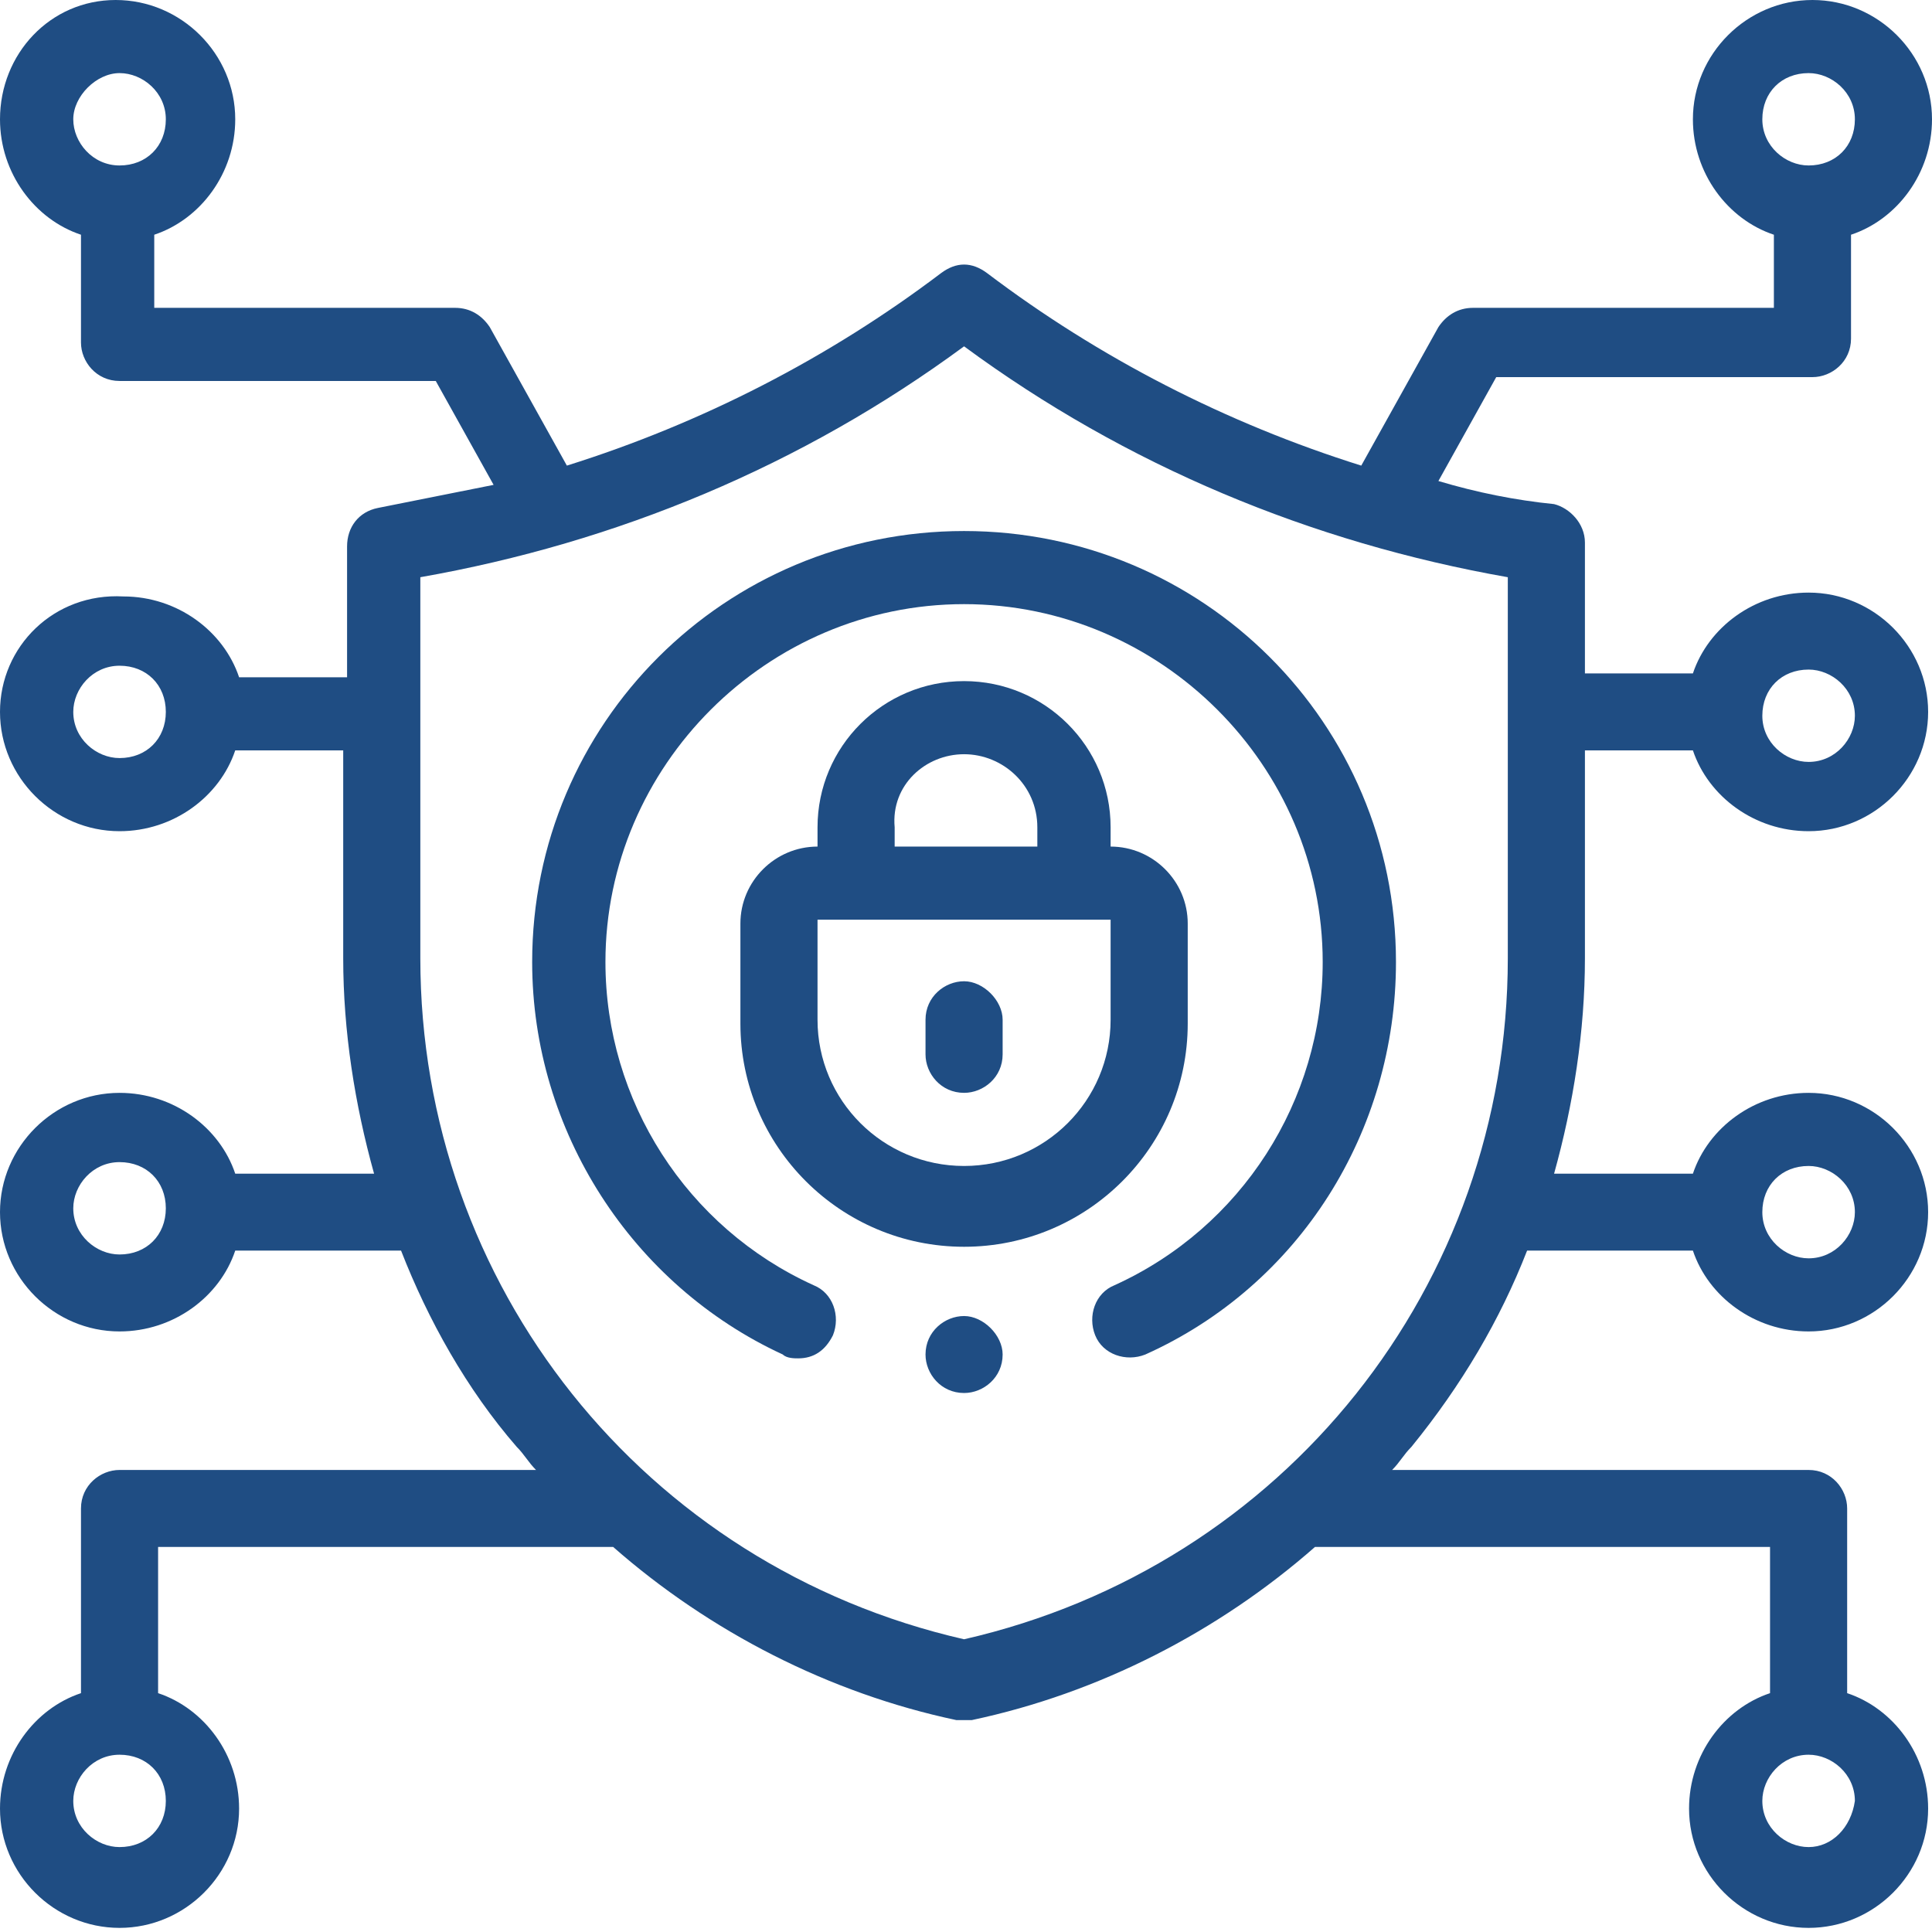
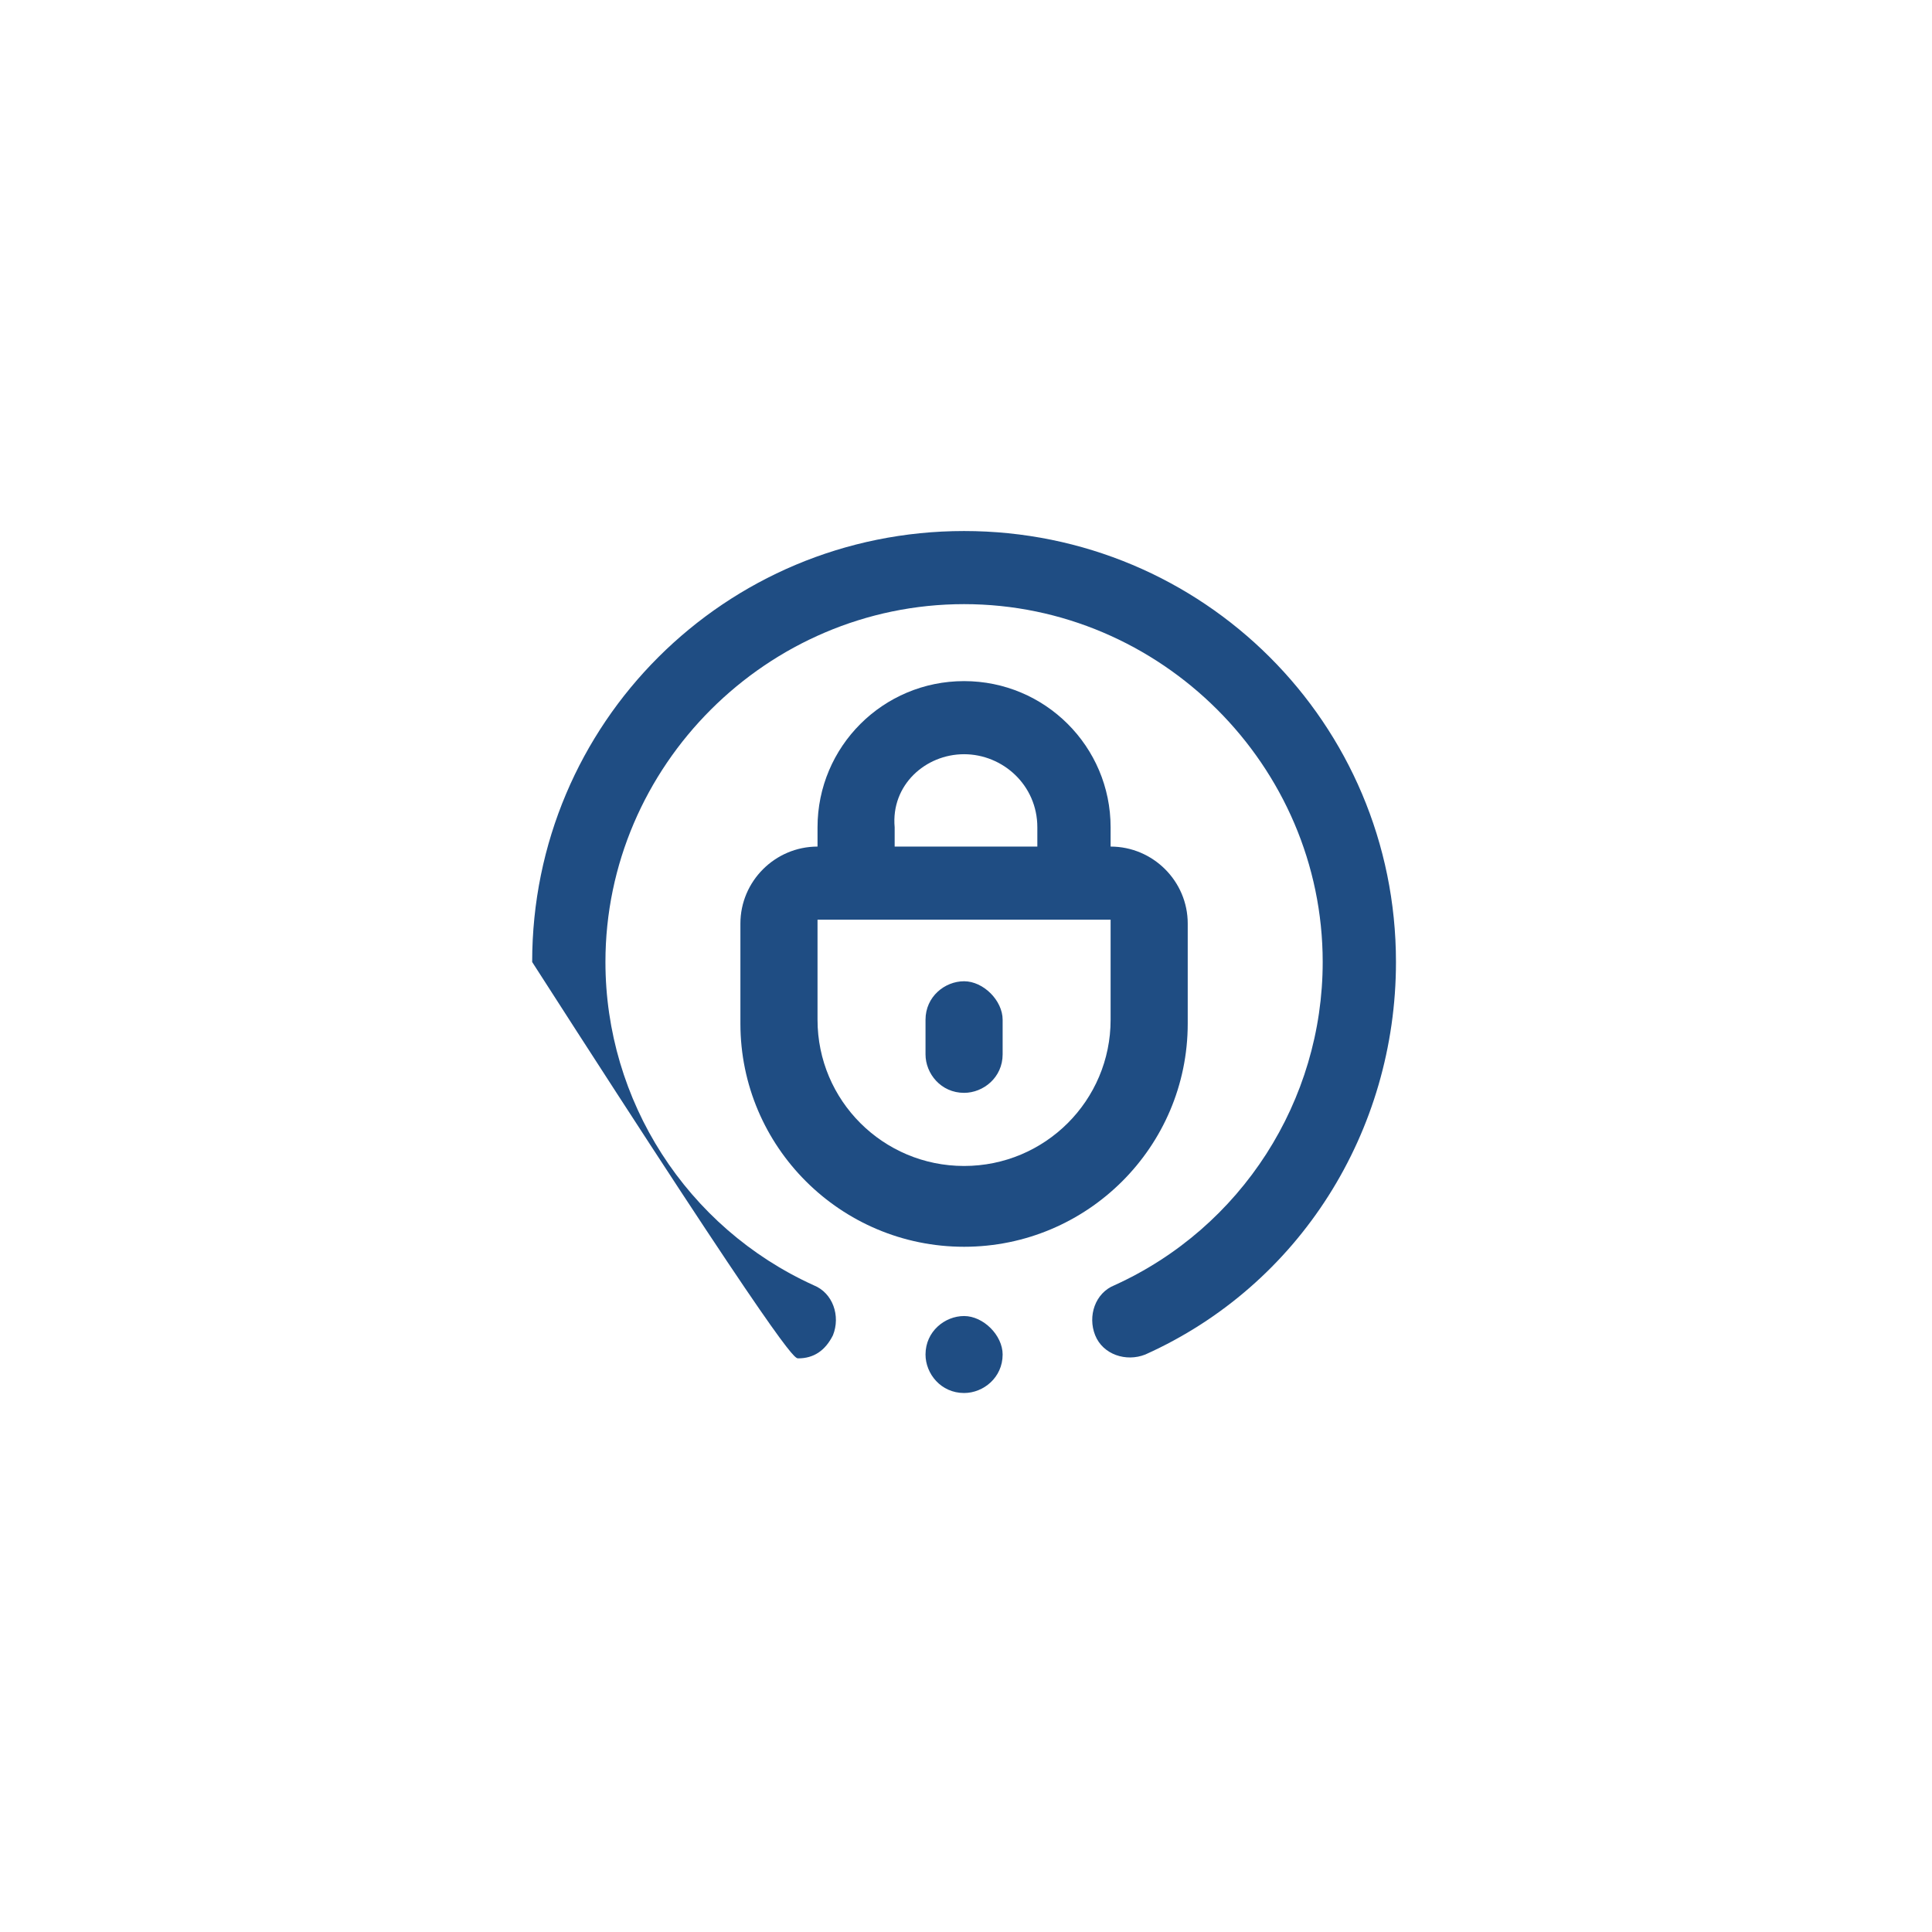
<svg xmlns="http://www.w3.org/2000/svg" width="107" height="107" viewBox="0 0 107 107" fill="none">
-   <path d="M87.778 41.558H93.758C94.613 44.115 97.176 46.034 100.166 46.034C103.796 46.034 106.786 43.05 106.786 39.427C106.786 35.804 103.796 32.82 100.166 32.82C97.176 32.82 94.613 34.738 93.758 37.296H87.778V30.05C87.778 28.984 86.924 28.132 86.07 27.919C83.934 27.705 81.798 27.279 79.663 26.64L82.866 20.886H100.379C101.447 20.886 102.515 20.033 102.515 18.754V13C105.078 12.148 107 9.59 107 6.607C107 2.984 104.01 0 100.379 0C96.749 0 93.758 2.984 93.758 6.607C93.758 9.59 95.681 12.148 98.243 13V17.049H81.585C80.731 17.049 80.09 17.476 79.663 18.115L75.391 25.787C67.916 23.443 60.868 19.82 54.675 15.131C53.82 14.492 52.966 14.492 52.112 15.131C45.918 19.82 38.87 23.443 31.395 25.787L27.124 18.115C26.697 17.476 26.056 17.049 25.202 17.049H8.543V13C11.106 12.148 13.028 9.59 13.028 6.607C13.028 2.984 10.038 0 6.407 0C2.776 0 0 2.984 0 6.607C0 9.59 1.922 12.148 4.485 13V18.968C4.485 20.033 5.339 21.099 6.621 21.099H24.134L27.337 26.853C25.202 27.279 23.066 27.705 20.93 28.132C19.862 28.345 19.222 29.197 19.222 30.263V37.509H13.242C12.387 34.951 9.824 33.033 6.834 33.033C2.99 32.82 0 35.804 0 39.427C0 43.05 2.99 46.034 6.621 46.034C9.611 46.034 12.174 44.115 13.028 41.558H19.008V53.066C19.008 57.116 19.649 61.165 20.717 65.001H13.028C12.174 62.444 9.611 60.526 6.621 60.526C2.99 60.526 0 63.509 0 67.132C0 70.755 2.99 73.739 6.621 73.739C9.611 73.739 12.174 71.821 13.028 69.263H22.212C23.707 73.1 25.842 76.936 28.619 80.133C29.046 80.559 29.259 80.985 29.687 81.411H6.621C5.553 81.411 4.485 82.264 4.485 83.543V93.772C1.922 94.625 0 97.182 0 100.166C0 103.789 2.99 106.772 6.621 106.772C10.252 106.772 13.242 103.789 13.242 100.166C13.242 97.182 11.319 94.625 8.756 93.772V85.674H33.958C39.297 90.362 45.918 93.772 52.966 95.264C53.18 95.264 53.18 95.264 53.393 95.264C53.607 95.264 53.607 95.264 53.82 95.264C60.868 93.772 67.489 90.362 72.828 85.674H98.03V93.772C95.467 94.625 93.545 97.182 93.545 100.166C93.545 103.789 96.535 106.772 100.166 106.772C103.796 106.772 106.786 103.789 106.786 100.166C106.786 97.182 104.864 94.625 102.301 93.772V83.543C102.301 82.477 101.447 81.411 100.166 81.411H77.1C77.527 80.985 77.74 80.559 78.168 80.133C80.944 76.723 83.08 73.1 84.575 69.263H93.758C94.613 71.821 97.176 73.739 100.166 73.739C103.796 73.739 106.786 70.755 106.786 67.132C106.786 63.509 103.796 60.526 100.166 60.526C97.176 60.526 94.613 62.444 93.758 65.001H86.07C87.138 61.165 87.778 57.116 87.778 53.066V41.558ZM100.166 37.083C101.447 37.083 102.729 38.148 102.729 39.64C102.729 40.919 101.661 42.197 100.166 42.197C98.884 42.197 97.603 41.132 97.603 39.64C97.603 38.148 98.671 37.083 100.166 37.083ZM100.166 4.049C101.447 4.049 102.729 5.115 102.729 6.607C102.729 8.098 101.661 9.164 100.166 9.164C98.884 9.164 97.603 8.098 97.603 6.607C97.603 5.115 98.671 4.049 100.166 4.049ZM6.621 4.049C7.902 4.049 9.184 5.115 9.184 6.607C9.184 8.098 8.116 9.164 6.621 9.164C5.126 9.164 4.058 7.885 4.058 6.607C4.058 5.328 5.339 4.049 6.621 4.049ZM6.621 41.984C5.339 41.984 4.058 40.919 4.058 39.427C4.058 38.148 5.126 36.87 6.621 36.87C8.116 36.87 9.184 37.935 9.184 39.427C9.184 40.919 8.116 41.984 6.621 41.984ZM6.621 69.477C5.339 69.477 4.058 68.411 4.058 66.919C4.058 65.641 5.126 64.362 6.621 64.362C8.116 64.362 9.184 65.427 9.184 66.919C9.184 68.411 8.116 69.477 6.621 69.477ZM6.621 102.297C5.339 102.297 4.058 101.231 4.058 99.74C4.058 98.461 5.126 97.182 6.621 97.182C8.116 97.182 9.184 98.248 9.184 99.74C9.184 101.231 8.116 102.297 6.621 102.297ZM100.166 102.297C98.884 102.297 97.603 101.231 97.603 99.74C97.603 98.461 98.671 97.182 100.166 97.182C101.447 97.182 102.729 98.248 102.729 99.74C102.515 101.231 101.447 102.297 100.166 102.297ZM100.166 64.575C101.447 64.575 102.729 65.641 102.729 67.132C102.729 68.411 101.661 69.69 100.166 69.69C98.884 69.69 97.603 68.624 97.603 67.132C97.603 65.641 98.671 64.575 100.166 64.575ZM53.393 90.788C35.667 86.739 23.279 71.182 23.279 53.066V31.968C34.172 30.05 44.423 25.787 53.393 19.181C62.363 25.787 72.615 30.05 83.507 31.968V53.066C83.507 71.182 71.12 86.739 53.393 90.788Z" fill="#1F4D83" />
-   <path d="M53.393 29.41C40.151 29.41 29.473 40.066 29.473 53.279C29.473 62.656 35.026 71.181 43.355 75.017C43.569 75.23 43.996 75.23 44.209 75.23C45.063 75.23 45.704 74.804 46.131 73.951C46.559 72.886 46.131 71.607 45.063 71.181C38.016 67.984 33.531 60.951 33.531 53.279C33.531 42.41 42.501 33.459 53.393 33.459C64.285 33.459 73.255 42.41 73.255 53.279C73.255 60.951 68.77 67.984 61.722 71.181C60.654 71.607 60.227 72.886 60.654 73.951C61.081 75.017 62.363 75.443 63.431 75.017C71.974 71.181 77.313 62.656 77.313 53.279C77.313 40.066 66.634 29.41 53.393 29.41Z" fill="#1F4D83" />
+   <path d="M53.393 29.41C40.151 29.41 29.473 40.066 29.473 53.279C43.569 75.23 43.996 75.23 44.209 75.23C45.063 75.23 45.704 74.804 46.131 73.951C46.559 72.886 46.131 71.607 45.063 71.181C38.016 67.984 33.531 60.951 33.531 53.279C33.531 42.41 42.501 33.459 53.393 33.459C64.285 33.459 73.255 42.41 73.255 53.279C73.255 60.951 68.77 67.984 61.722 71.181C60.654 71.607 60.227 72.886 60.654 73.951C61.081 75.017 62.363 75.443 63.431 75.017C71.974 71.181 77.313 62.656 77.313 53.279C77.313 40.066 66.634 29.41 53.393 29.41Z" fill="#1F4D83" />
  <path d="M53.393 37.722C48.908 37.722 45.277 41.345 45.277 45.82V46.886C42.928 46.886 41.006 48.804 41.006 51.148V56.689C41.006 63.509 46.559 69.05 53.393 69.05C60.227 69.05 65.78 63.509 65.78 56.689V51.148C65.78 48.804 63.858 46.886 61.509 46.886V45.82C61.509 41.345 57.878 37.722 53.393 37.722ZM53.393 41.771C55.529 41.771 57.451 43.476 57.451 45.82V46.886H49.549V45.82C49.335 43.476 51.257 41.771 53.393 41.771ZM61.509 56.476C61.509 60.952 57.878 64.575 53.393 64.575C48.908 64.575 45.277 60.952 45.277 56.476V50.935H61.509V56.476Z" fill="#1F4D83" />
  <path d="M53.394 54.345C52.326 54.345 51.258 55.197 51.258 56.476V58.394C51.258 59.46 52.112 60.525 53.394 60.525C54.461 60.525 55.529 59.673 55.529 58.394V56.476C55.529 55.41 54.461 54.345 53.394 54.345Z" fill="#1F4D83" />
  <path d="M53.394 72.886C52.326 72.886 51.258 73.739 51.258 75.017C51.258 76.083 52.112 77.149 53.394 77.149C54.461 77.149 55.529 76.296 55.529 75.017C55.529 73.952 54.461 72.886 53.394 72.886Z" fill="#1F4D83" />
</svg>